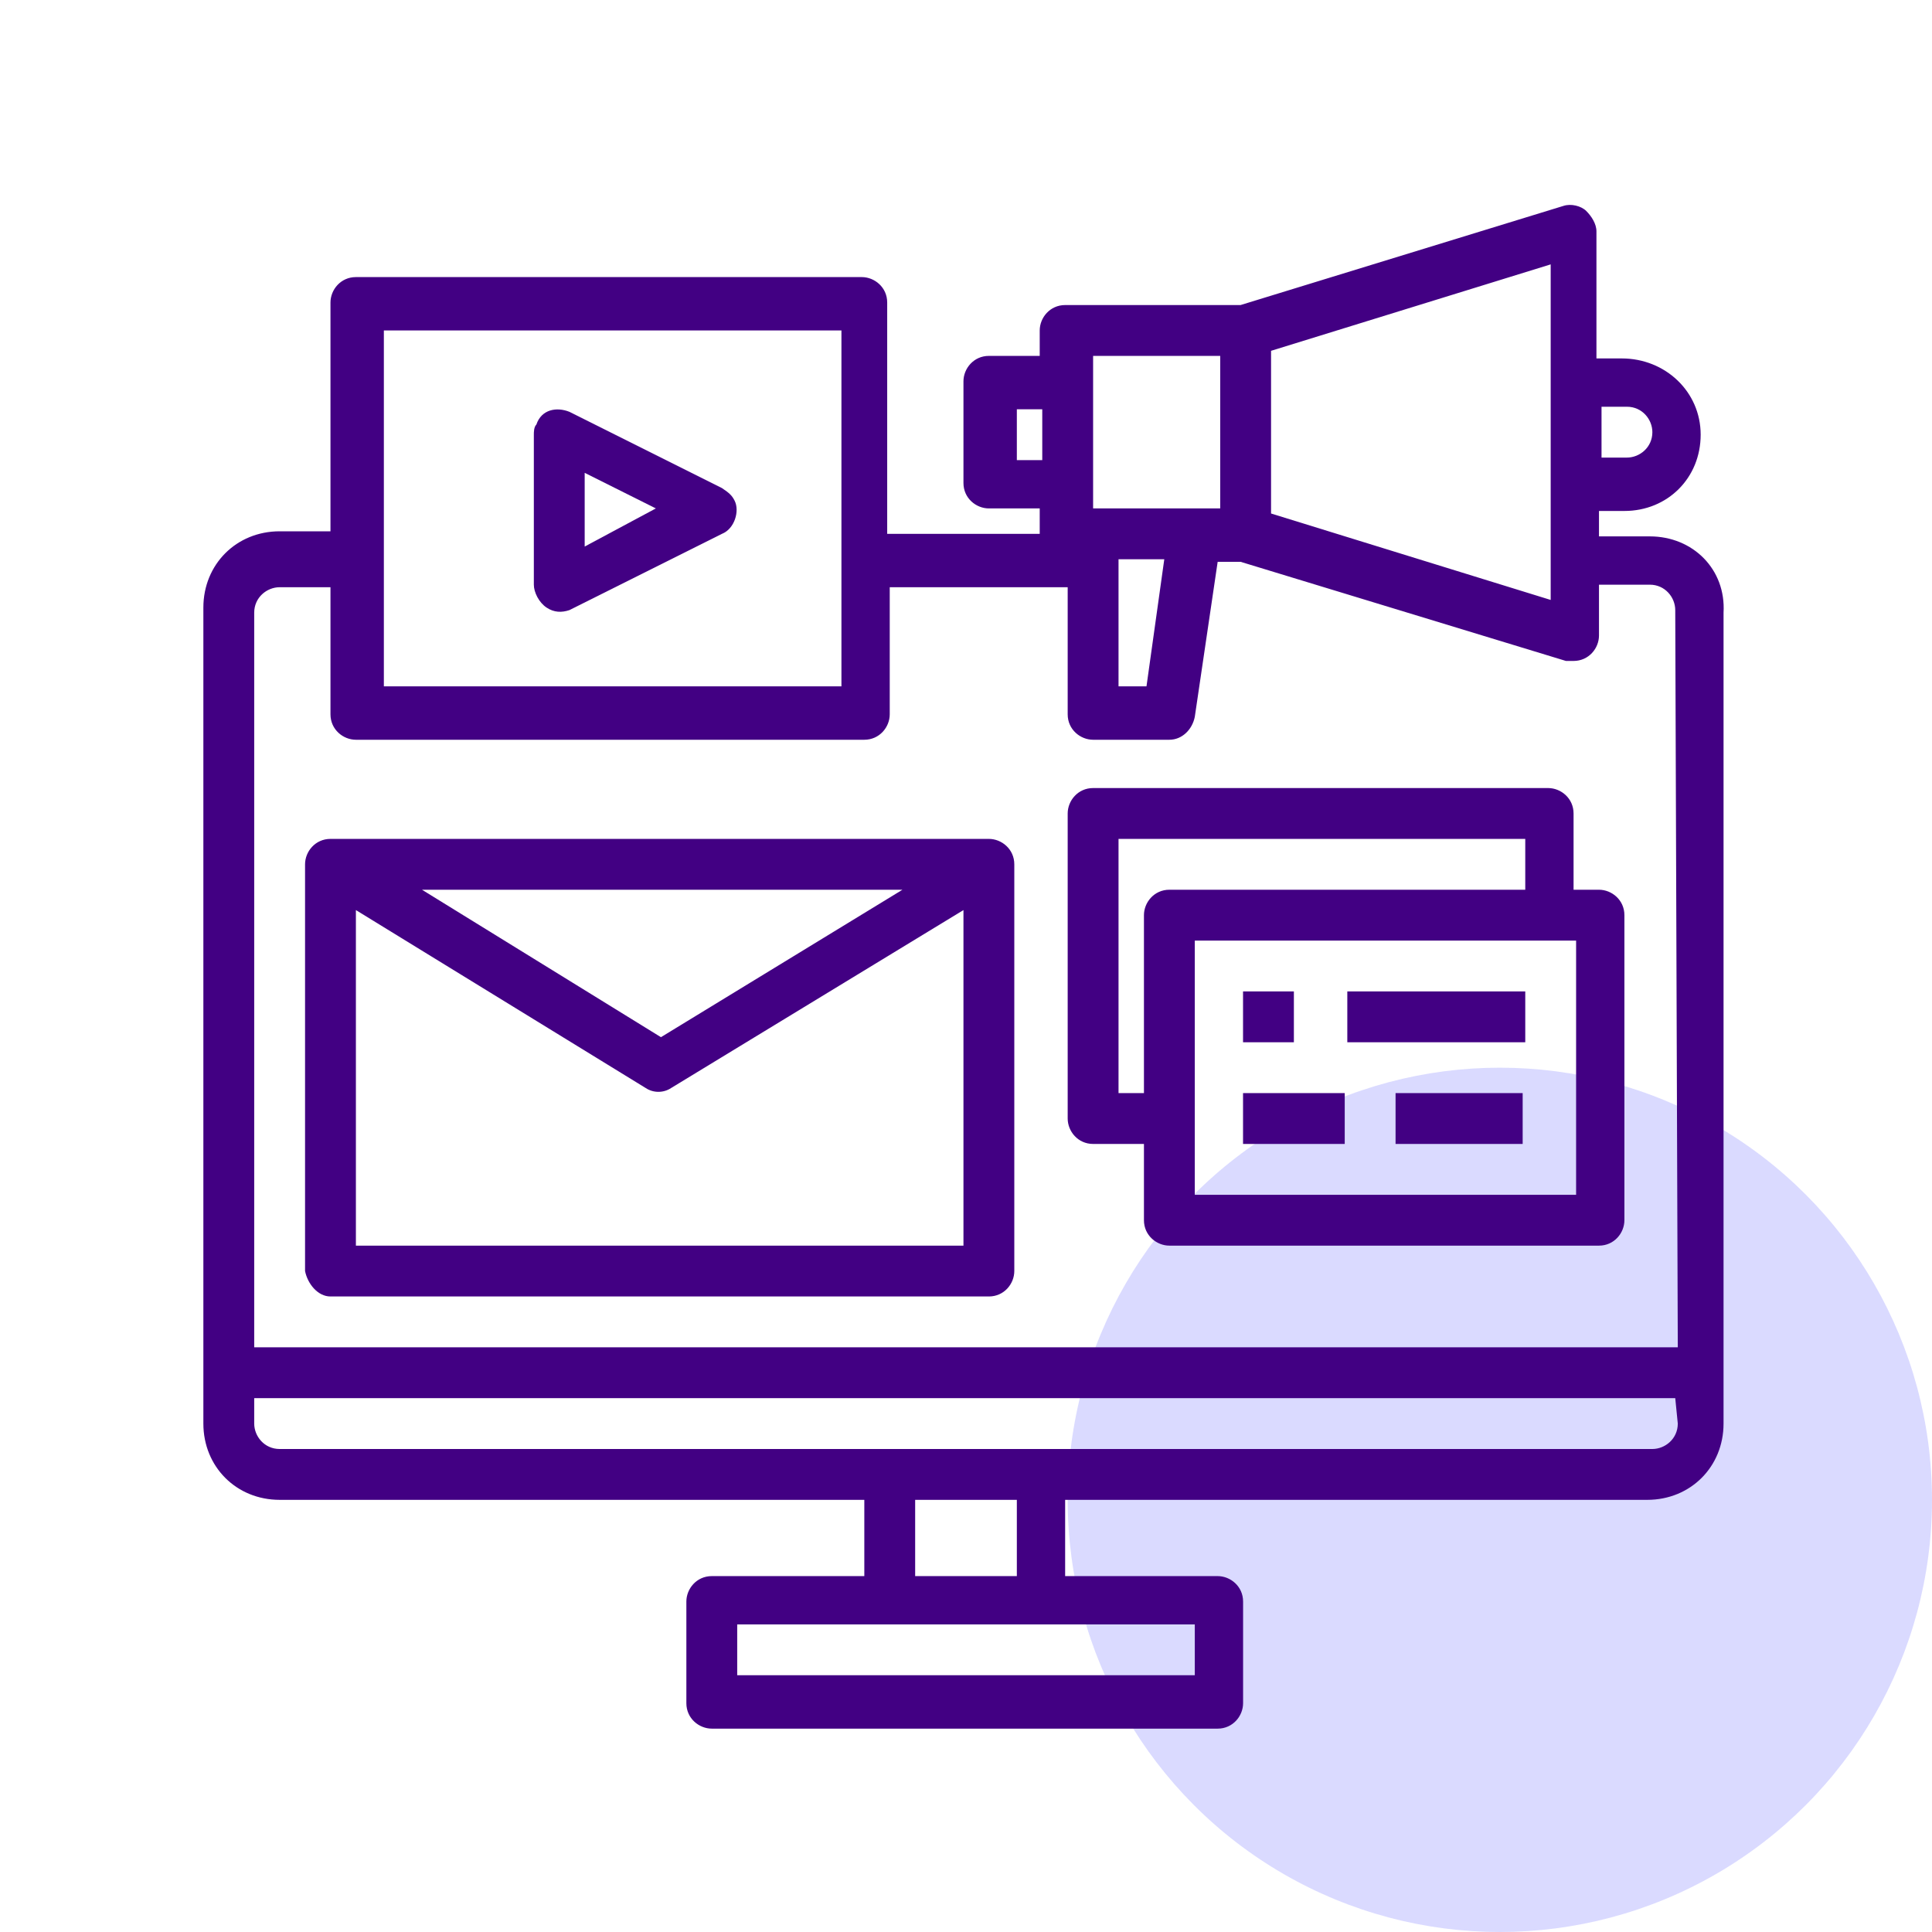
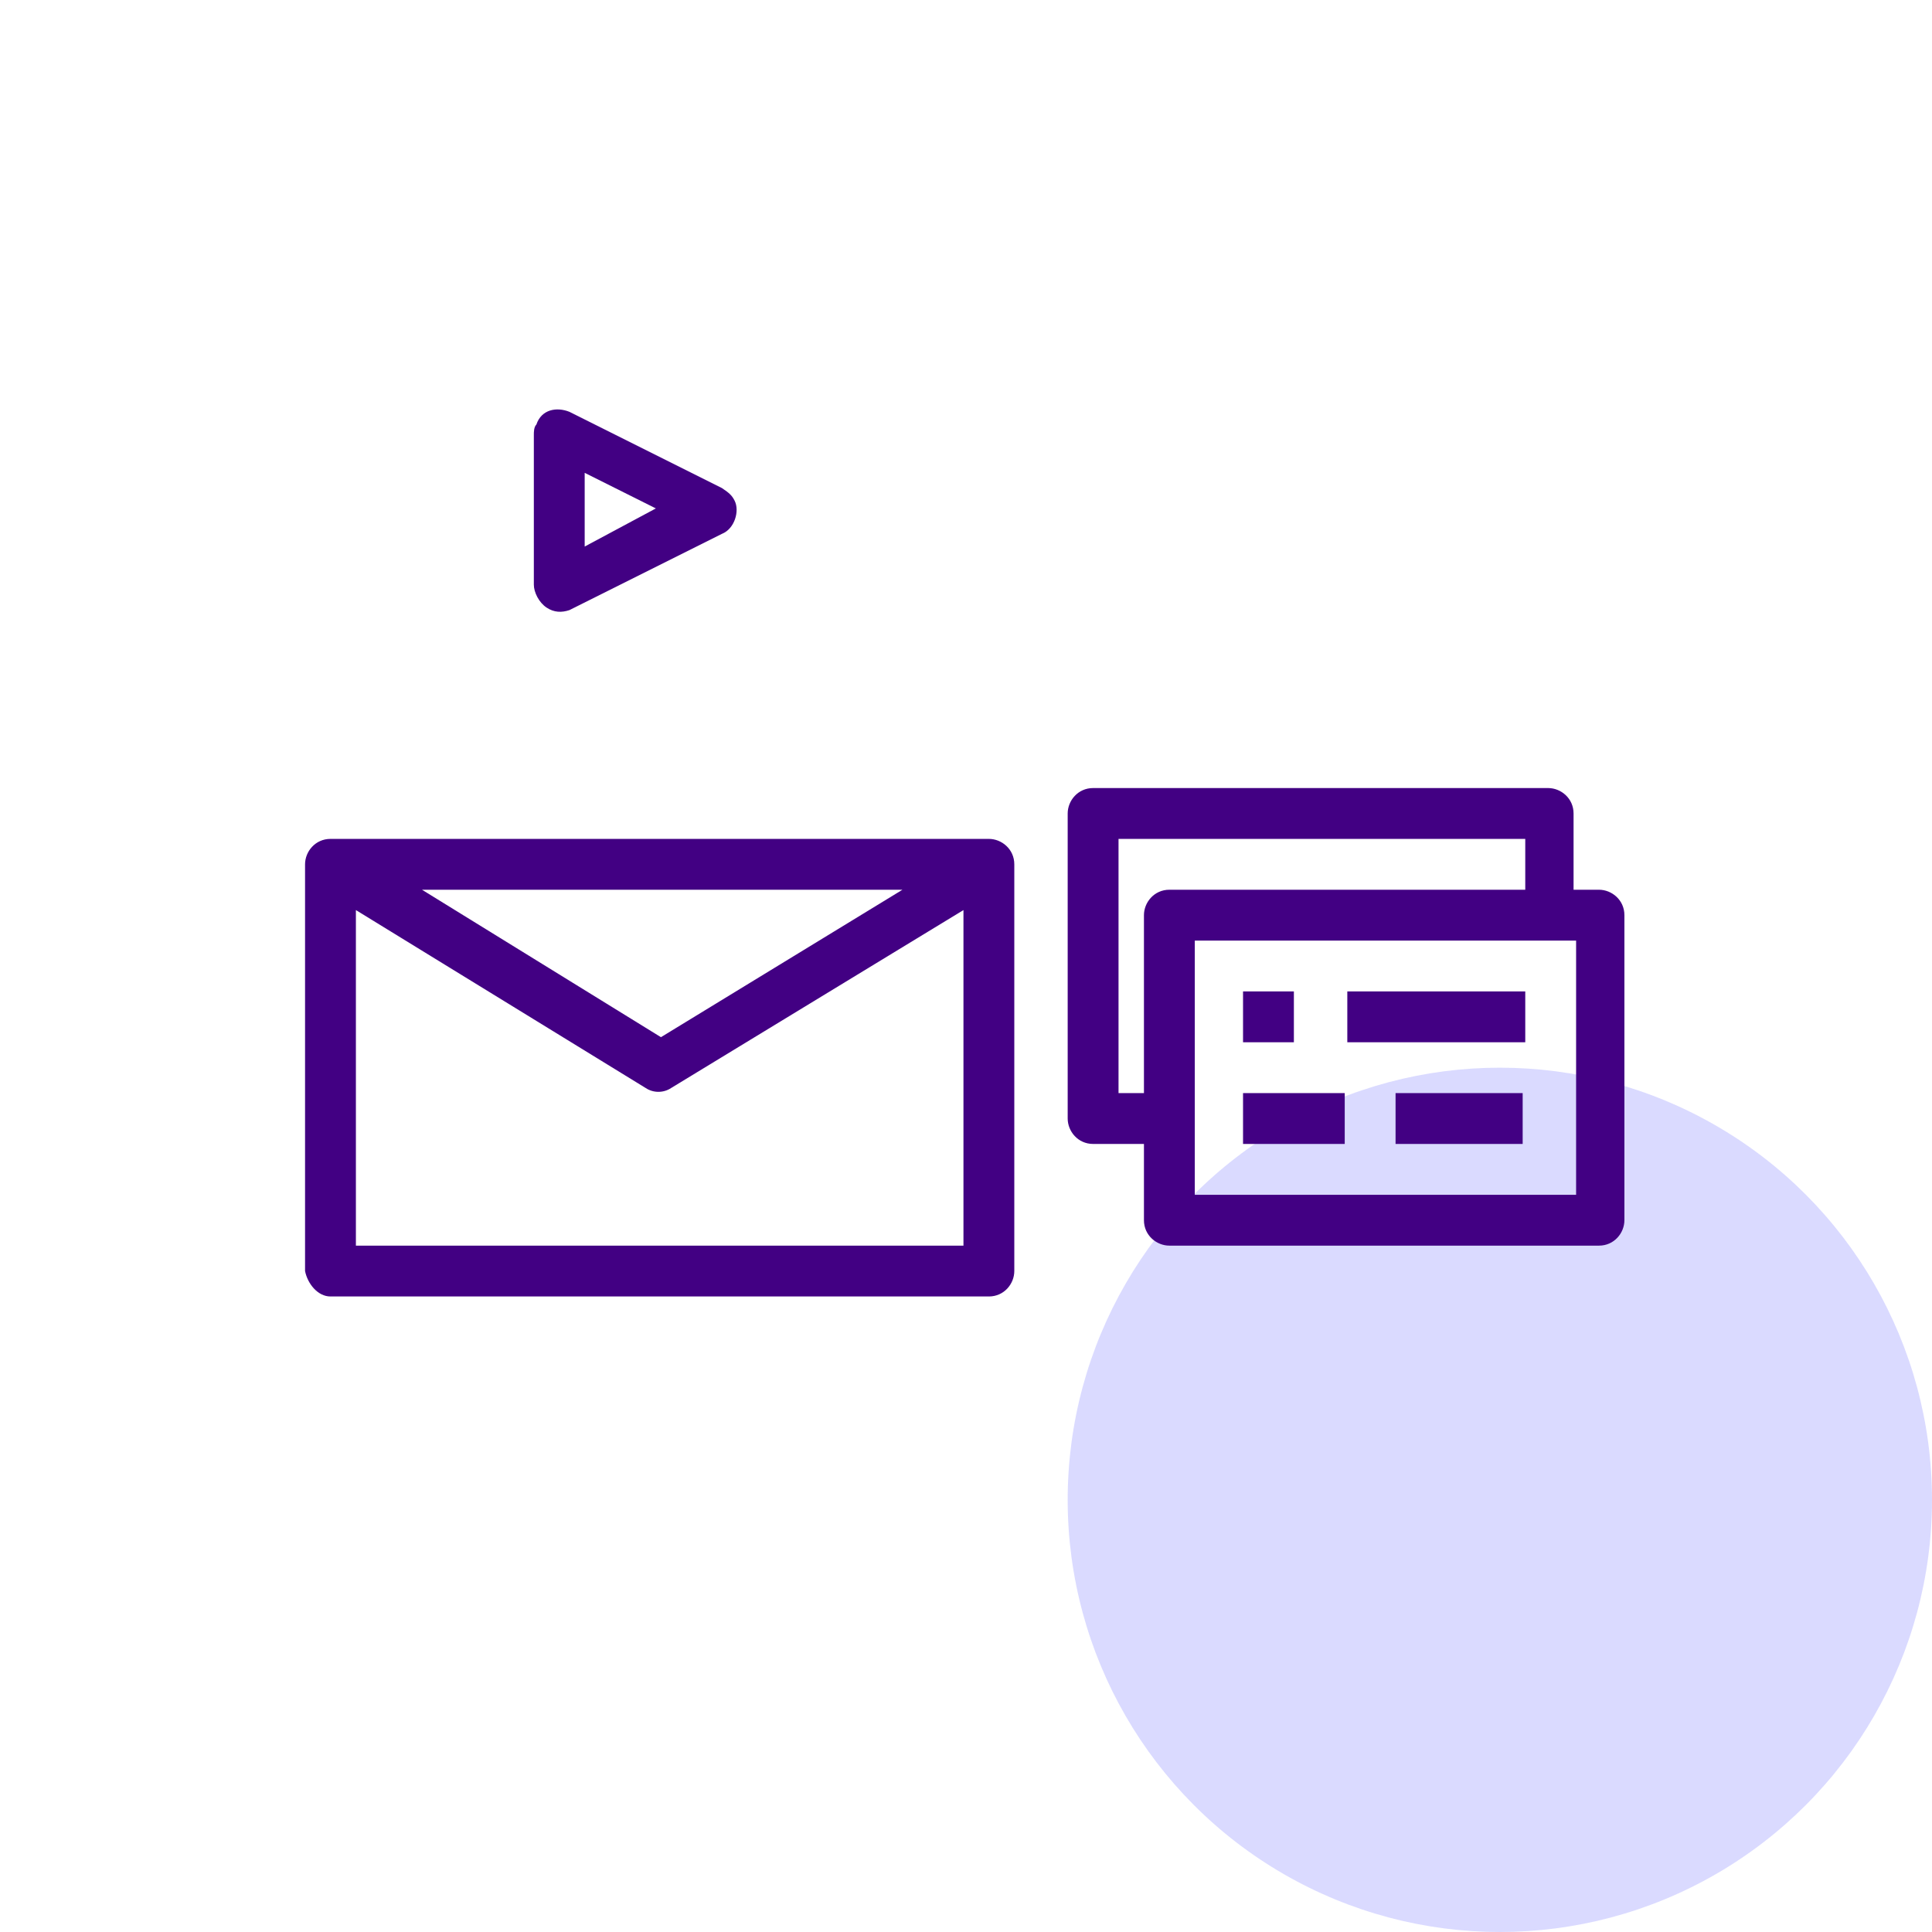
<svg xmlns="http://www.w3.org/2000/svg" width="76" height="76" viewBox="0 0 76 76" fill="none">
  <circle cx="59" cy="59" r="17" fill="#DADAFF" />
-   <path d="M64.9 21.1H62.9V20.1H63.9C65.6 20.1 66.9 18.8 66.9 17.1C66.9 15.4 65.5 14.1 63.8 14.1H62.8V9.1C62.8 8.8 62.6 8.5 62.4 8.3C62.2 8.1 61.8 8 61.5 8.1L48.8 12H41.9C41.3 12 40.9 12.5 40.9 13V14H38.9C38.3 14 37.9 14.5 37.9 15V19C37.9 19.6 38.4 20 38.9 20H40.9V21H34.9V11.9C34.9 11.3 34.4 10.9 33.9 10.9H14C13.4 10.9 13 11.4 13 11.9V20.9H11C9.3 20.9 8 22.2 8 23.9V56C8 57.7 9.3 59 11 59H34V62H28C27.4 62 27 62.5 27 63V67C27 67.6 27.5 68 28 68H47.9C48.5 68 48.9 67.5 48.9 67V63C48.9 62.4 48.4 62 47.9 62H41.9V59H64.8C66.5 59 67.8 57.7 67.8 56V24.1C67.9 22.4 66.6 21.1 64.9 21.1ZM63 16H64C64.6 16 65 16.5 65 17C65 17.6 64.5 18 64 18H63V16ZM50 13.8L61 10.4V23.6L50 20.2C50 20.3 50 13.8 50 13.8ZM43 14H48V20H43V14ZM45.8 22L45.1 27H44V22H45.8ZM40 18.1V16.1H41V18.1H40ZM15.1 13H33.1V27H15.1V13ZM47 63.9V65.9H29V63.9H47ZM36 62V59H40V62H36ZM66 56C66 56.6 65.5 57 65 57H11C10.4 57 10 56.5 10 56V55H65.9L66 56ZM66 53H10V24.1C10 23.5 10.5 23.1 11 23.1H13V28.1C13 28.7 13.5 29.1 14 29.1H34C34.6 29.1 35 28.6 35 28.1V23.1H42V28.1C42 28.7 42.5 29.1 43 29.1H46C46.5 29.1 46.9 28.7 47 28.2L47.9 22.1H48.8L61.6 26C61.7 26 61.8 26 61.9 26C62.5 26 62.9 25.5 62.9 25V23H64.9C65.5 23 65.9 23.5 65.9 24L66 53Z" fill="#420083" />
  <path d="M13 51H38.9C39.5 51 39.9 50.5 39.9 50V34C39.9 33.4 39.4 33 38.9 33H13C12.4 33 12 33.5 12 34V50C12.1 50.5 12.5 51 13 51ZM14 49V35.8L25.4 42.8C25.7 43 26.1 43 26.4 42.8L37.9 35.8V49H14ZM16.6 35H35.5L26 40.8L16.6 35Z" fill="#420083" />
  <path d="M43 45H45V48C45 48.6 45.5 49 46 49H62.9C63.5 49 63.9 48.5 63.9 48V36C63.9 35.4 63.4 35 62.9 35H61.9V32C61.9 31.4 61.4 31 60.9 31H43C42.4 31 42 31.5 42 32V44C42 44.5 42.4 45 43 45ZM61.9 47H47V37H62V47H61.9ZM44 33H60V35H46C45.4 35 45 35.5 45 36V43H44V33Z" fill="#420083" />
  <path d="M48.898 39H50.898V41H48.898V39Z" fill="#420083" />
  <path d="M53 39H60V41H53V39Z" fill="#420083" />
  <path d="M48.898 43H52.898V45H48.898V43Z" fill="#420083" />
  <path d="M54.898 43H59.898V45H54.898C54.898 44.9 54.898 43 54.898 43Z" fill="#420083" />
-   <path d="M21.5 23.9C21.8 24.1 22.1 24.1 22.4 24L28.4 21C28.9 20.8 29.1 20.1 28.9 19.7C28.8 19.5 28.7 19.4 28.4 19.2L22.4 16.2C21.9 16 21.3 16.1 21.1 16.7C21 16.8 21 17 21 17.1V23C21 23.3 21.2 23.7 21.5 23.9ZM23 18.6L25.8 20L23 21.5V18.6Z" fill="#420083" />
+   <path d="M21.5 23.9C21.8 24.1 22.1 24.1 22.4 24L28.4 21C28.9 20.8 29.1 20.1 28.9 19.7C28.8 19.5 28.7 19.4 28.4 19.2L22.4 16.2C21.9 16 21.3 16.1 21.1 16.7C21 16.8 21 17 21 17.1V23C21 23.3 21.2 23.7 21.5 23.9ZM23 18.6L25.8 20L23 21.5Z" fill="#420083" />
</svg>